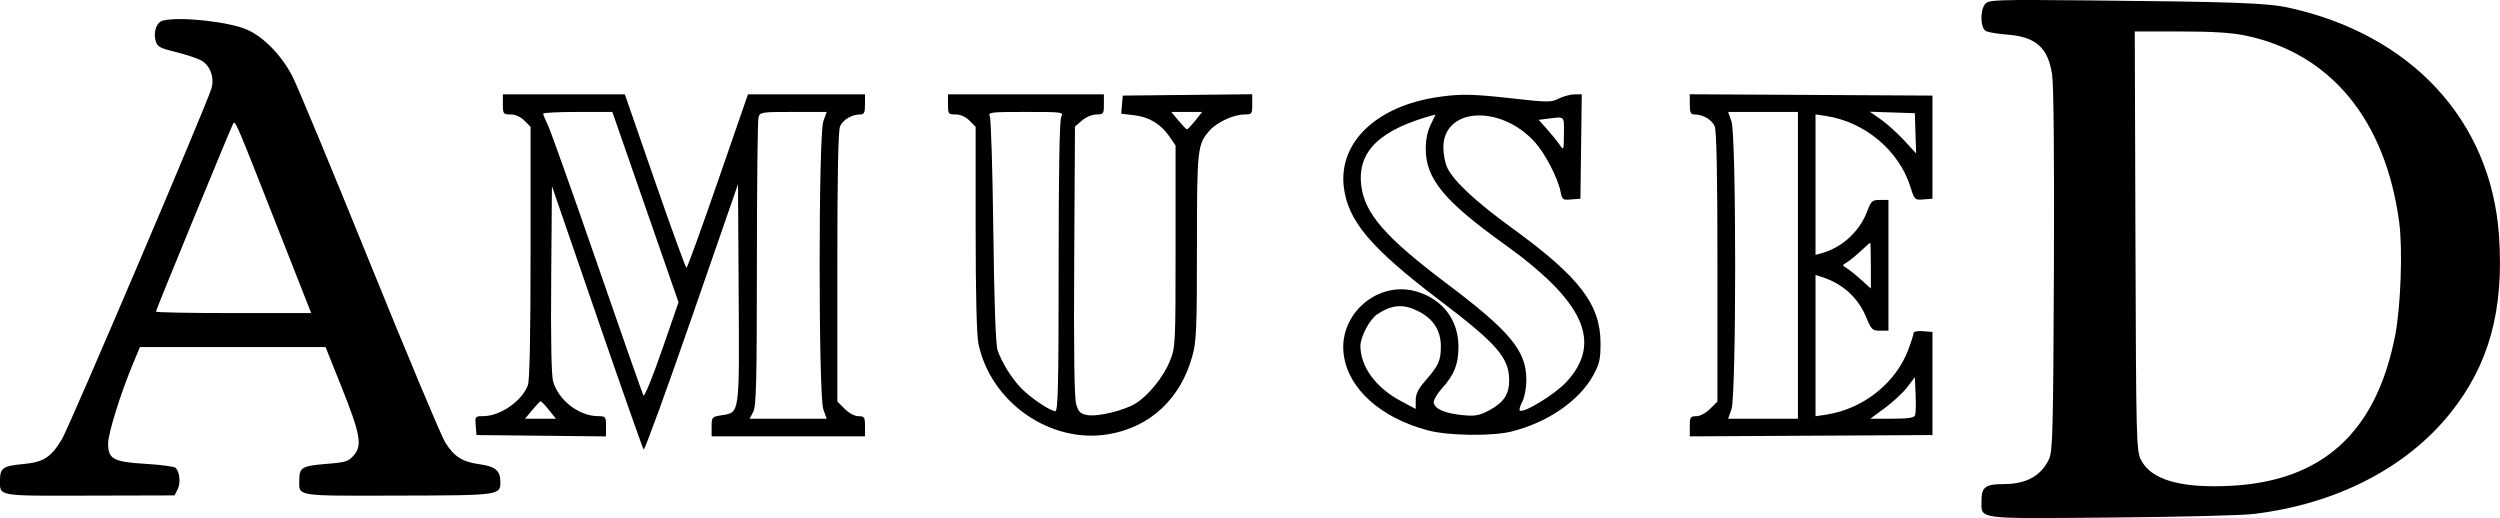
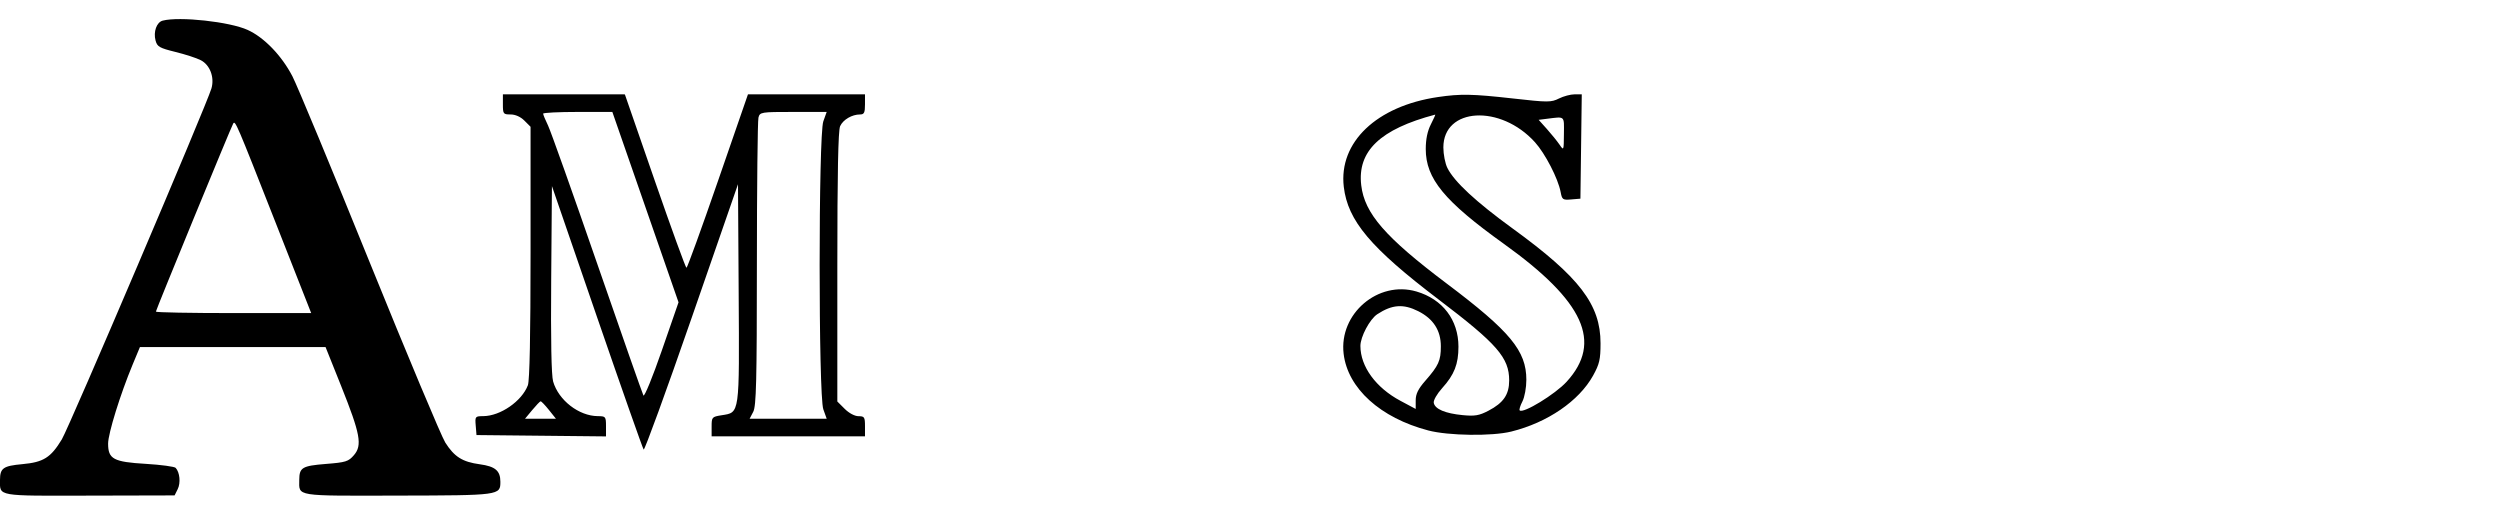
<svg xmlns="http://www.w3.org/2000/svg" viewBox="33.189 -45.688 81.518 16.893" height="16.893mm" width="81.518mm">
-   <path d="M97.926,45.567C97.747,45.37,97.759,44.771,97.943,44.676C98.022,44.635,98.334,44.583,98.637,44.56C99.572,44.488,99.965,44.14,100.102,43.263C100.154,42.929,100.176,40.542,100.161,36.87C100.139,31.672,100.122,30.978,100.004,30.723C99.748,30.171,99.264,29.903,98.52,29.903C97.931,29.903,97.8,29.807,97.8,29.373C97.8,28.743,97.558,28.775,101.996,28.812C104.175,28.83,106.272,28.881,106.655,28.927C109.349,29.245,111.652,30.424,113.089,32.22C114.353,33.799,114.841,35.581,114.675,38C114.416,41.753,111.821,44.563,107.803,45.44C107.11,45.591,106.027,45.63,101.267,45.675C98.325,45.703,98.041,45.694,97.926,45.567zM106.392,44.532C109.18,43.956,110.973,41.784,111.42,38.443C111.538,37.562,111.471,35.687,111.289,34.752C110.673,31.593,108.925,29.997,105.913,29.846C104.284,29.764,103.321,30.046,102.997,30.7C102.85,30.995,102.841,31.345,102.82,37.836L102.798,44.662L104.279,44.662C105.314,44.662,105.951,44.623,106.392,44.532z" style="stroke:none;fill:#000000;fill-rule:evenodd" transform="matrix(1,0,0,-1,0,0)" />
  <path d="M38.493,45.015C38.297,44.964,38.185,44.652,38.261,44.367C38.315,44.165,38.388,44.123,38.907,43.995C39.229,43.916,39.602,43.795,39.736,43.725C40.036,43.57,40.188,43.169,40.084,42.806C39.935,42.288,35.449,31.765,35.205,31.361C34.844,30.765,34.606,30.616,33.915,30.553C33.293,30.496,33.191,30.424,33.189,30.041C33.186,29.496,33.053,29.519,36.113,29.527L38.882,29.534L38.983,29.738C39.085,29.941,39.052,30.285,38.917,30.432C38.878,30.474,38.44,30.533,37.944,30.563C36.89,30.625,36.714,30.719,36.714,31.223C36.714,31.551,37.112,32.834,37.513,33.798L37.752,34.372L40.778,34.372L43.804,34.372L44.313,33.101C44.939,31.535,45.007,31.169,44.73,30.847C44.55,30.638,44.465,30.611,43.813,30.56C43.042,30.498,42.949,30.443,42.947,30.041C42.944,29.494,42.777,29.52,46.167,29.528C49.491,29.535,49.505,29.537,49.505,29.979C49.505,30.339,49.338,30.48,48.835,30.549C48.267,30.626,48.004,30.792,47.708,31.258C47.582,31.457,46.473,34.102,45.243,37.136C44.014,40.171,42.88,42.899,42.724,43.2C42.373,43.876,41.804,44.466,41.265,44.712C40.68,44.979,39.044,45.158,38.493,45.015zM42.155,38.481L43.336,35.479L40.804,35.479C39.411,35.479,38.272,35.5,38.272,35.527C38.272,35.58,40.724,41.544,40.793,41.659C40.859,41.77,40.895,41.687,42.155,38.481z" style="stroke:none;fill:#000000;fill-rule:evenodd" transform="matrix(1,0,0,-1,0,0)" />
  <path d="M49.587,42.284C49.587,41.973,49.6,41.956,49.837,41.956C49.992,41.956,50.162,41.881,50.288,41.755L50.489,41.554L50.489,37.456C50.489,34.76,50.459,33.279,50.402,33.127C50.206,32.607,49.505,32.122,48.947,32.119C48.683,32.117,48.676,32.108,48.701,31.81L48.726,31.502L50.837,31.48L52.949,31.458L52.949,31.788C52.949,32.104,52.938,32.117,52.682,32.119C52.065,32.123,51.402,32.637,51.225,33.248C51.168,33.447,51.146,34.597,51.162,36.586L51.186,39.62L52.654,35.356C53.462,33.011,54.147,31.064,54.177,31.029C54.206,30.995,54.911,32.927,55.742,35.324L57.253,39.681L57.275,36.132C57.299,32.135,57.314,32.243,56.719,32.148C56.404,32.098,56.393,32.085,56.393,31.779L56.393,31.461L58.893,31.461L61.394,31.461L61.394,31.789C61.394,32.087,61.375,32.117,61.183,32.117C61.059,32.117,60.873,32.216,60.732,32.357L60.492,32.596L60.492,36.986C60.492,40.028,60.52,41.436,60.583,41.574C60.68,41.787,60.969,41.956,61.234,41.956C61.366,41.956,61.394,42.014,61.394,42.284L61.394,42.612L59.486,42.612L57.578,42.612L56.599,39.783C56.061,38.228,55.599,36.955,55.573,36.955C55.546,36.955,55.084,38.227,54.544,39.783L53.564,42.611L51.575,42.612L49.587,42.612L49.587,42.284zM51.087,32.322L51.316,32.035L50.812,32.035L50.309,32.035L50.542,32.316C50.671,32.471,50.794,32.6,50.817,32.603C50.839,32.606,50.961,32.48,51.087,32.322zM54.235,38.934L55.314,35.83L54.77,34.261C54.469,33.392,54.201,32.737,54.169,32.793C54.138,32.85,53.462,34.778,52.666,37.078C51.871,39.378,51.148,41.409,51.06,41.593C50.971,41.776,50.899,41.951,50.899,41.982C50.899,42.013,51.407,42.038,52.028,42.038L53.156,42.038L54.235,38.934zM60.035,41.731C59.875,41.282,59.875,32.791,60.035,32.342L60.145,32.035L58.889,32.035L57.632,32.035L57.75,32.26C57.848,32.448,57.868,33.251,57.869,37.078C57.87,39.603,57.893,41.752,57.92,41.854C57.968,42.033,57.999,42.038,59.057,42.038L60.145,42.038L60.035,41.731z" style="stroke:none;fill:#000000;fill-rule:evenodd" transform="matrix(1,0,0,-1,0,0)" />
-   <path d="M64.1,42.284C64.1,41.973,64.113,41.956,64.35,41.956C64.506,41.956,64.675,41.881,64.801,41.755L65.002,41.554L65.002,38.233C65.002,36.107,65.035,34.757,65.093,34.478C65.495,32.569,67.433,31.215,69.319,31.527C70.685,31.753,71.68,32.675,72.067,34.073C72.2,34.552,72.218,34.959,72.218,37.632C72.218,40.871,72.232,40.997,72.652,41.454C72.888,41.711,73.42,41.952,73.755,41.955C74.011,41.956,74.021,41.969,74.021,42.286L74.021,42.615L71.91,42.593L69.799,42.571L69.774,42.276L69.749,41.98L70.175,41.93C70.666,41.872,71.041,41.643,71.323,41.232L71.521,40.943L71.521,37.658C71.521,34.426,71.517,34.364,71.333,33.909C71.126,33.396,70.636,32.791,70.22,32.534C69.842,32.3,68.976,32.092,68.643,32.154C68.413,32.197,68.354,32.256,68.28,32.51C68.22,32.716,68.199,34.223,68.216,37.187L68.241,41.561L68.471,41.759C68.601,41.871,68.805,41.956,68.942,41.956C69.169,41.956,69.184,41.976,69.184,42.284L69.184,42.612L66.642,42.612L64.1,42.612L64.1,42.284zM72.16,41.751C72.034,41.594,71.912,41.467,71.89,41.47C71.867,41.474,71.743,41.603,71.615,41.757L71.381,42.038L71.885,42.038L72.388,42.038L72.16,41.751zM67.793,41.88C67.737,41.776,67.708,40.098,67.708,37.001C67.708,33.175,67.688,32.281,67.601,32.281C67.439,32.281,66.8,32.71,66.491,33.026C66.182,33.343,65.86,33.858,65.719,34.262C65.656,34.445,65.609,35.734,65.579,38.144C65.554,40.128,65.503,41.816,65.464,41.895C65.399,42.028,65.482,42.038,66.636,42.038C67.838,42.038,67.875,42.033,67.793,41.88z" style="stroke:none;fill:#000000;fill-rule:evenodd" transform="matrix(1,0,0,-1,0,0)" />
  <path d="M80.078,42.524C78.075,42.23,76.836,41.049,77.006,39.597C77.136,38.49,77.878,37.609,80.101,35.92C82.009,34.472,82.399,34.024,82.399,33.284C82.399,32.823,82.213,32.551,81.724,32.296C81.42,32.137,81.281,32.113,80.88,32.152C80.313,32.207,79.979,32.349,79.94,32.551C79.924,32.634,80.044,32.843,80.213,33.031C80.61,33.47,80.745,33.814,80.745,34.384C80.745,35.255,80.229,35.933,79.376,36.183C78.124,36.55,76.846,35.458,77.001,34.153C77.134,33.026,78.198,32.062,79.761,31.652C80.42,31.479,81.839,31.46,82.467,31.616C83.647,31.908,84.675,32.612,85.135,33.441C85.343,33.818,85.378,33.967,85.378,34.495C85.378,35.759,84.692,36.654,82.508,38.24C81.315,39.107,80.61,39.76,80.385,40.21C80.312,40.354,80.253,40.656,80.253,40.88C80.253,42.187,82.117,42.293,83.24,41.05C83.573,40.682,83.994,39.866,84.076,39.431C84.123,39.177,84.146,39.161,84.424,39.185L84.722,39.21L84.744,40.911L84.766,42.612L84.531,42.612C84.402,42.612,84.173,42.551,84.022,42.476C83.767,42.348,83.666,42.348,82.513,42.478C81.199,42.625,80.813,42.632,80.078,42.524zM84.184,41.321C84.18,40.774,84.178,40.77,84.041,40.972C83.964,41.084,83.78,41.312,83.631,41.479L83.36,41.781L83.631,41.815C84.23,41.889,84.189,41.925,84.184,41.321zM79.436,35.54C79.927,35.292,80.171,34.912,80.171,34.395C80.171,33.929,80.098,33.767,79.666,33.274C79.432,33.007,79.351,32.842,79.351,32.634L79.351,32.353L78.853,32.619C78.052,33.046,77.549,33.735,77.548,34.407C77.547,34.705,77.854,35.282,78.098,35.442C78.582,35.759,78.948,35.786,79.436,35.54zM79.845,41.632C79.734,41.415,79.679,41.147,79.679,40.828C79.679,39.863,80.284,39.129,82.223,37.739C84.844,35.861,85.45,34.53,84.273,33.241C83.899,32.832,82.854,32.194,82.742,32.306C82.719,32.329,82.759,32.46,82.83,32.597C82.902,32.737,82.959,33.048,82.959,33.305C82.959,34.248,82.434,34.883,80.356,36.447C78.359,37.951,77.683,38.728,77.575,39.646C77.443,40.761,78.193,41.477,79.988,41.951C80,41.954,79.936,41.81,79.845,41.632z" style="stroke:none;fill:#000000;fill-rule:evenodd" transform="matrix(1,0,0,-1,0,0)" />
-   <path d="M88.288,42.285C88.288,42.014,88.316,41.956,88.449,41.956C88.713,41.956,89.003,41.787,89.099,41.574C89.162,41.436,89.19,40.028,89.19,36.986L89.19,32.596L88.951,32.357C88.81,32.216,88.624,32.117,88.5,32.117C88.308,32.117,88.288,32.087,88.288,31.788L88.288,31.459L92.245,31.481L96.201,31.502L96.201,33.183L96.201,34.864L95.893,34.889C95.722,34.903,95.586,34.878,95.586,34.831C95.586,34.785,95.51,34.543,95.416,34.293C95.006,33.197,93.94,32.351,92.737,32.168L92.388,32.115L92.388,34.417L92.388,36.72L92.573,36.663C93.263,36.449,93.772,35.991,94.041,35.343C94.208,34.938,94.243,34.905,94.494,34.905L94.766,34.905L94.766,37.037L94.766,39.169L94.49,39.169C94.237,39.169,94.202,39.137,94.069,38.787C93.823,38.145,93.266,37.628,92.618,37.442L92.388,37.376L92.388,39.667L92.388,41.958L92.737,41.905C93.998,41.712,95.108,40.779,95.48,39.601C95.616,39.168,95.624,39.161,95.91,39.185L96.201,39.21L96.201,40.89L96.201,42.571L92.245,42.593L88.288,42.614L88.288,42.285zM94.192,37.027L94.192,36.28L93.875,36.566C93.701,36.723,93.489,36.894,93.404,36.944C93.253,37.035,93.253,37.039,93.407,37.131C93.494,37.183,93.697,37.348,93.858,37.498C94.019,37.648,94.16,37.771,94.172,37.772C94.183,37.774,94.192,37.438,94.192,37.027zM95.647,41.341L95.668,40.685L95.278,41.109C95.064,41.342,94.725,41.648,94.524,41.789L94.158,42.045L94.892,42.021L95.627,41.997L95.647,41.341zM95.634,32.146C95.603,32.065,95.402,32.035,94.883,32.035L94.174,32.035L94.655,32.389C94.919,32.584,95.246,32.888,95.381,33.066L95.627,33.388L95.652,32.822C95.665,32.511,95.657,32.206,95.634,32.146zM91.814,37.037L91.814,32.035L90.676,32.035L89.538,32.035L89.647,32.342C89.808,32.791,89.808,41.282,89.647,41.731L89.538,42.038L90.676,42.038L91.814,42.038L91.814,37.037z" style="stroke:none;fill:#000000;fill-rule:evenodd" transform="matrix(1,0,0,-1,0,0)" />
</svg>